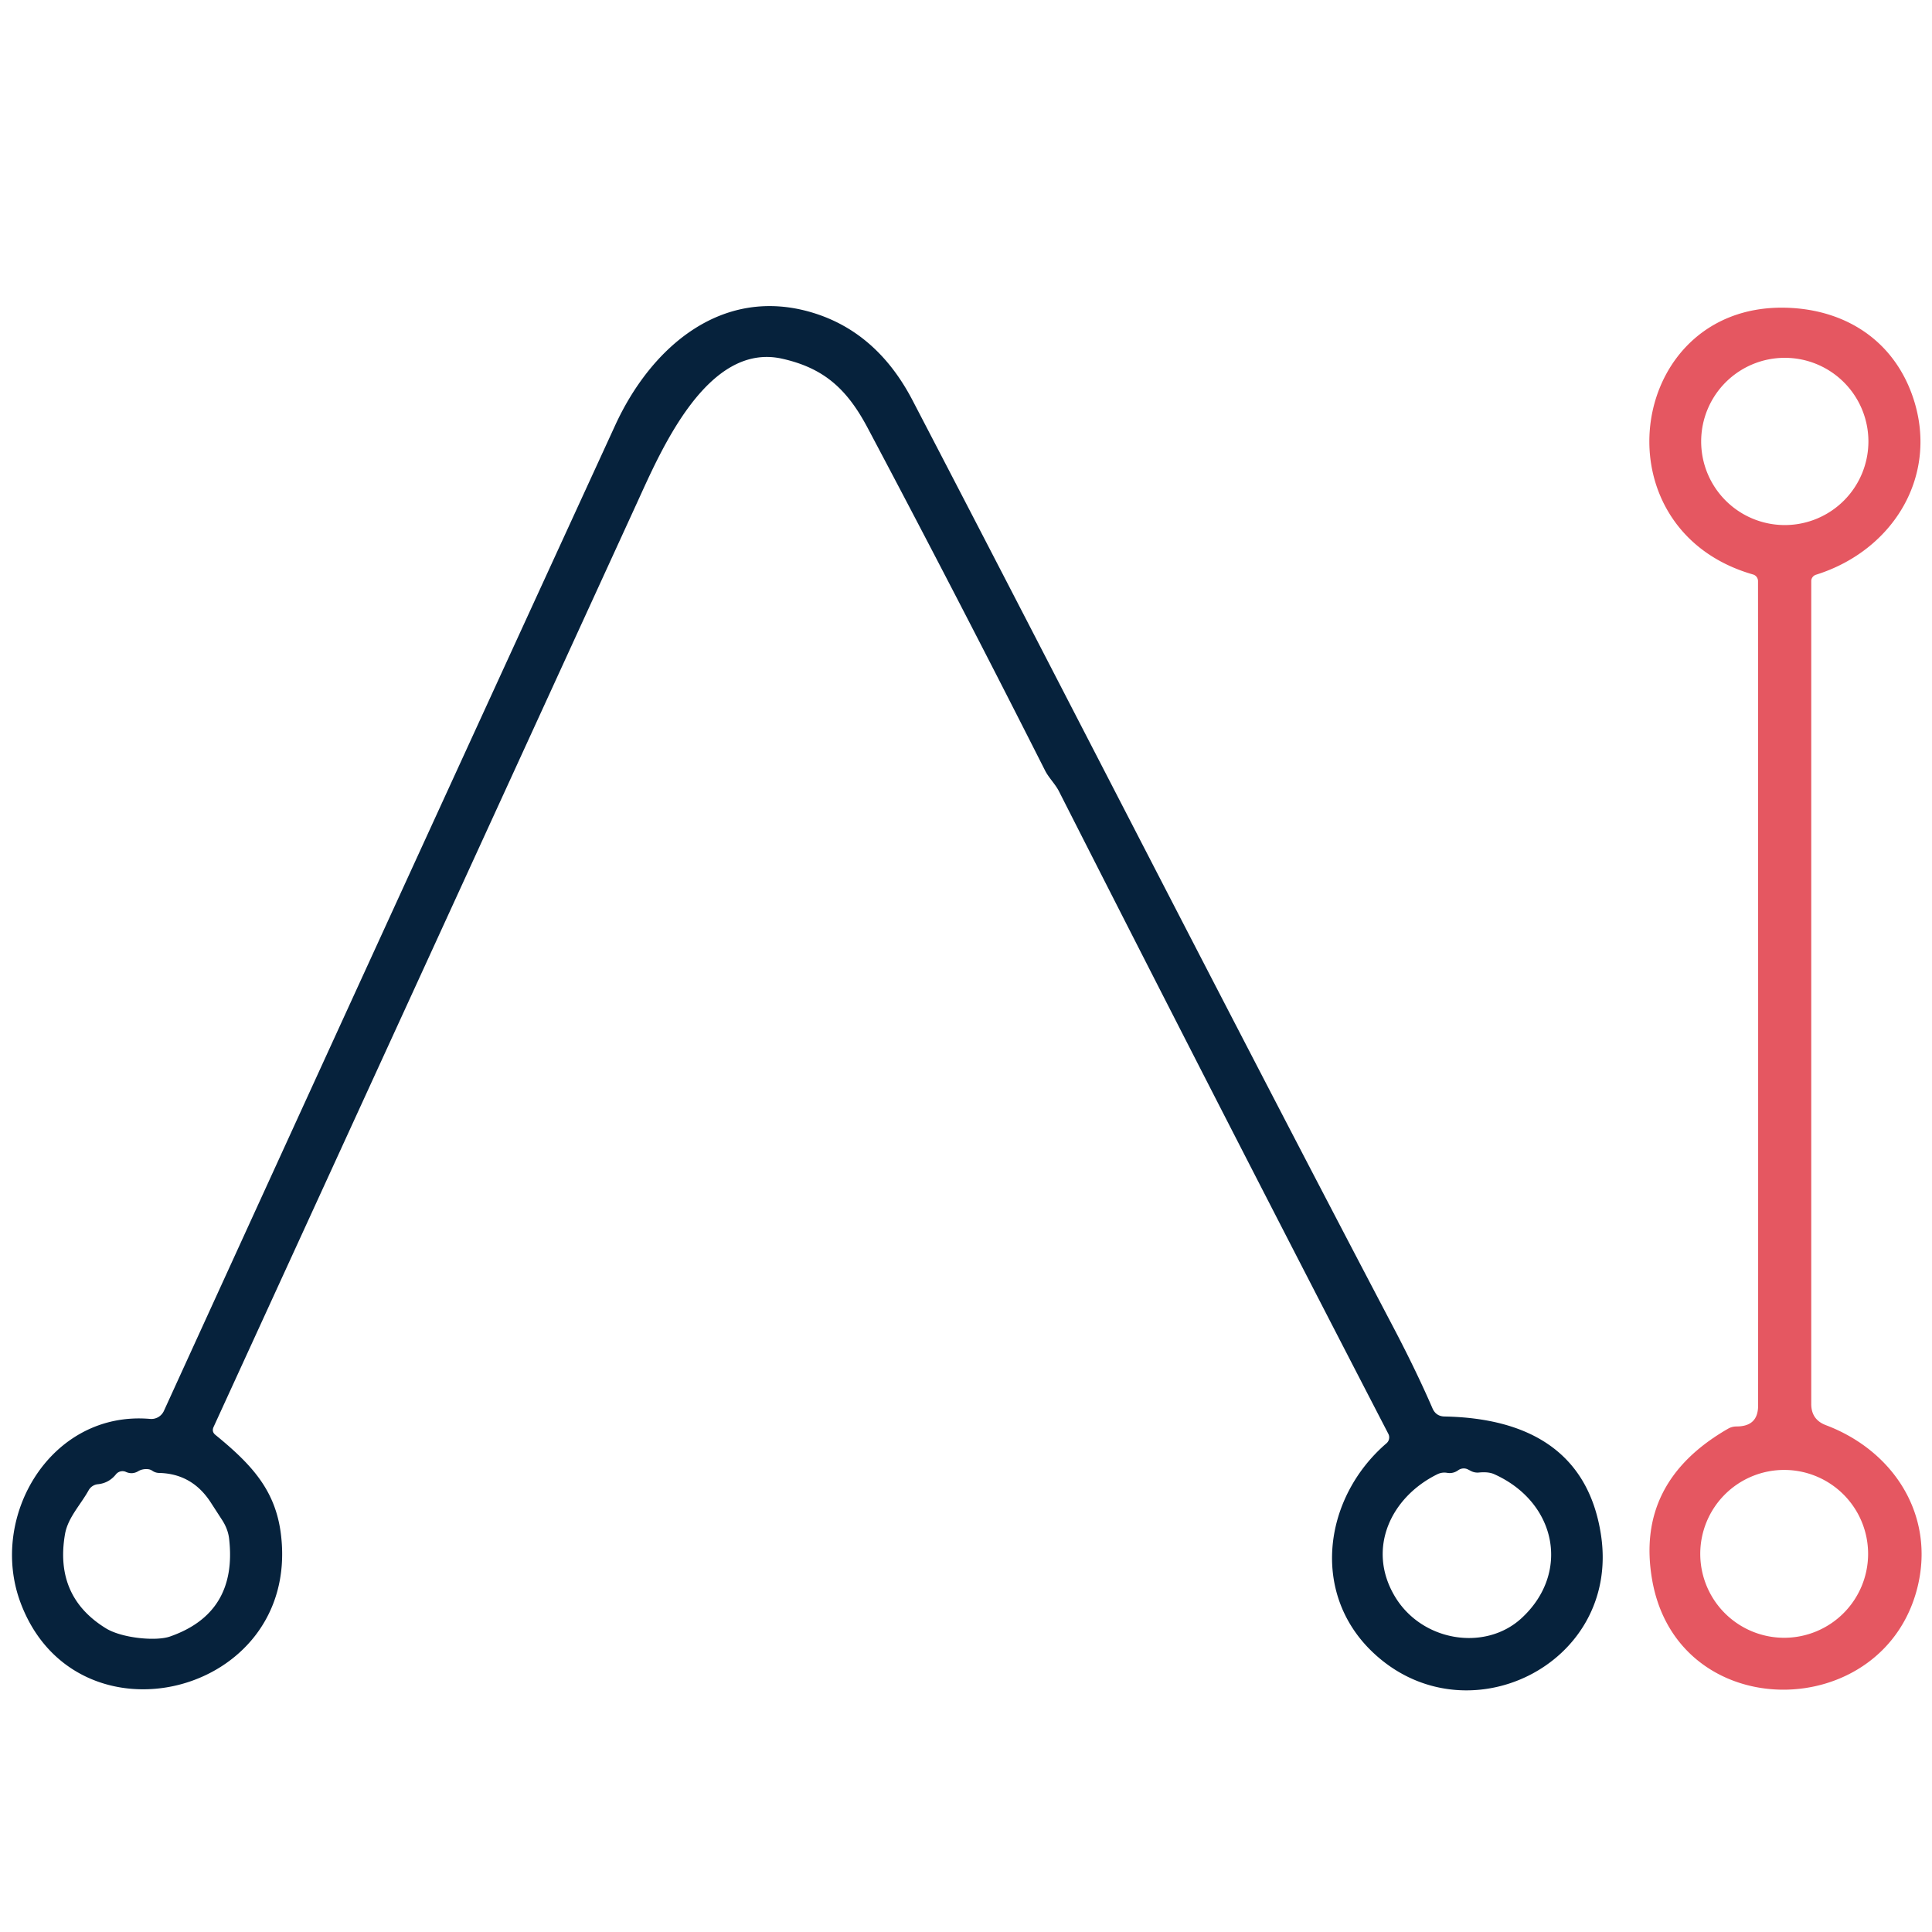
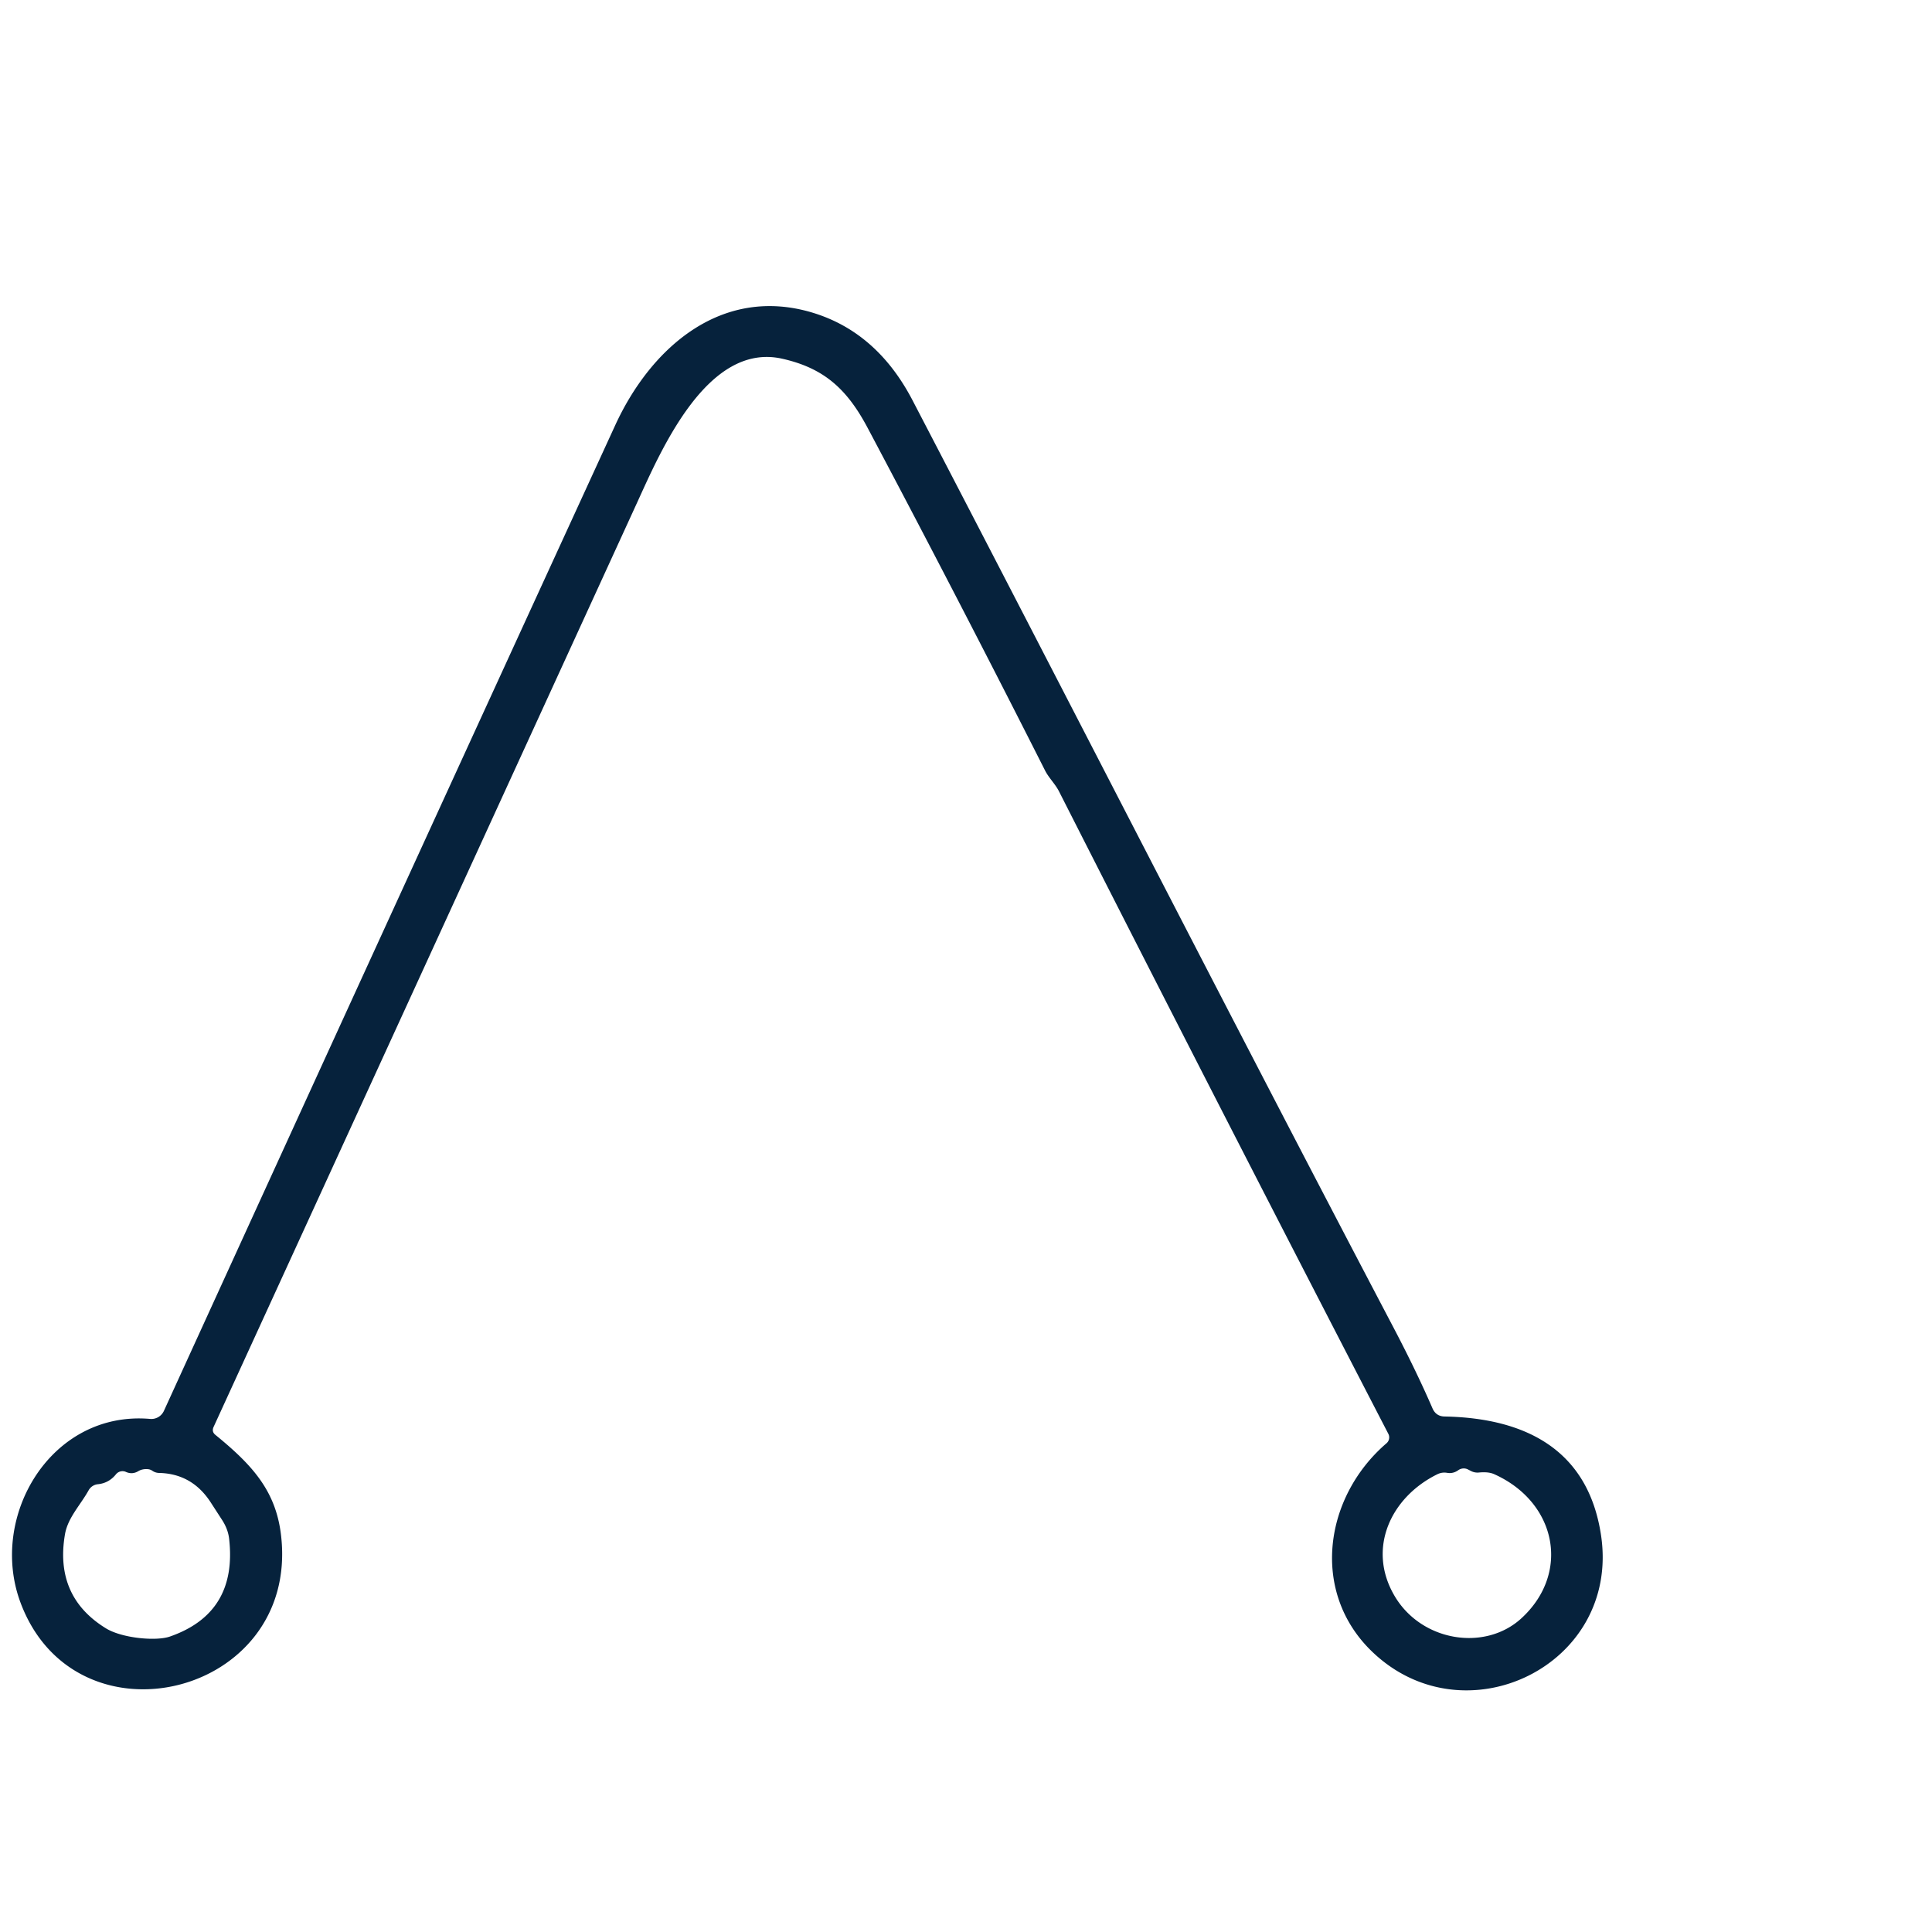
<svg xmlns="http://www.w3.org/2000/svg" version="1.1" viewBox="0.00 0.00 192.00 192.00">
  <path fill="#06223c" d="   M 142.36 139.96   Q 142.71 140.76 143.57 140.77   C 151.73 140.93 157.85 144.16 159.11 152.58   C 161.04 165.49 145.56 173.00 136.35 164.13   C 130.22 158.23 131.56 148.79 137.79 143.43   A 0.77 0.77 0.0 0 0 137.97 142.49   Q 121.50 110.67 105.25 78.66   C 104.88 77.92 104.22 77.30 103.85 76.56   Q 95.22 59.48 86.25 42.57   C 84.18 38.65 81.88 36.58 77.74 35.65   C 70.30 33.97 65.69 44.76 63.37 49.83   Q 42.30 95.82 21.23 141.80   Q 21.01 142.28 21.41 142.60   C 25.15 145.65 27.48 148.24 27.95 152.76   C 29.63 168.59 7.53 173.95 2.04 159.27   C -1.16 150.71 5.06 140.16 14.92 141.01   A 1.38 1.36 -74.8 0 0 16.29 140.21   Q 38.76 91.00 61.13 42.28   C 64.70 34.49 71.74 28.38 80.71 31.06   Q 87.14 32.99 90.68 39.77   C 106.67 70.48 122.41 101.33 138.51 131.98   Q 140.76 136.27 142.36 139.96   Z   M 15.12 146.15   Q 14.95 146.04 14.75 146.01   A 1.69 1.36 28.1 0 0 13.75 146.20   Q 13.15 146.56 12.52 146.28   A 0.84 0.83 -58.2 0 0 11.52 146.52   Q 10.82 147.39 9.73 147.50   A 1.19 1.18 11.6 0 0 8.81 148.10   C 7.98 149.59 6.75 150.82 6.46 152.46   Q 5.39 158.67 10.54 161.83   C 12.13 162.80 15.49 163.12 16.88 162.64   Q 23.61 160.30 22.77 152.92   Q 22.66 151.95 22.05 151.02   Q 21.48 150.14 20.93 149.29   Q 19.08 146.45 15.81 146.38   Q 15.43 146.37 15.12 146.15   Z   M 146.21 146.20   L 145.88 146.03   A 0.94 0.92 -48.6 0 0 144.93 146.10   Q 144.42 146.47 143.82 146.37   Q 143.31 146.28 142.84 146.51   C 138.21 148.79 135.82 153.90 138.59 158.60   C 141.25 163.13 147.56 164.15 151.19 160.83   C 156.10 156.33 154.70 149.30 148.51 146.51   Q 147.93 146.24 146.95 146.34   Q 146.56 146.37 146.21 146.20   Z" />
-   <path fill="#e4535d" fill-opacity="0.976" d="   M 174.21 57.09   C 158.29 52.52 161.78 29.57 178.13 30.61   C 183.76 30.97 188.22 34.05 190.07 39.37   C 192.77 47.14 188.23 54.69 180.46 57.12   A 0.67 0.66 -9.1 0 0 180.00 57.75   L 180.00 139.53   Q 180.00 141.08 181.45 141.63   C 188.21 144.18 192.30 150.59 190.57 157.69   C 187.23 171.35 166.72 171.53 164.19 157.01   Q 162.49 147.29 171.74 141.98   A 1.69 1.61 28.8 0 1 172.57 141.76   C 173.96 141.76 174.72 141.13 174.72 139.67   Q 174.73 98.71 174.71 57.75   A 0.69 0.68 -82.2 0 0 174.21 57.09   Z   M 185.68 43.87   A 8.31 8.31 0.0 0 0 177.37 35.56   A 8.31 8.31 0.0 0 0 169.06 43.87   A 8.31 8.31 0.0 0 0 177.37 52.18   A 8.31 8.31 0.0 0 0 185.68 43.87   Z   M 185.65 154.42   A 8.34 8.34 0.0 0 0 177.31 146.08   A 8.34 8.34 0.0 0 0 168.97 154.42   A 8.34 8.34 0.0 0 0 177.31 162.76   A 8.34 8.34 0.0 0 0 185.65 154.42   Z" />
</svg>